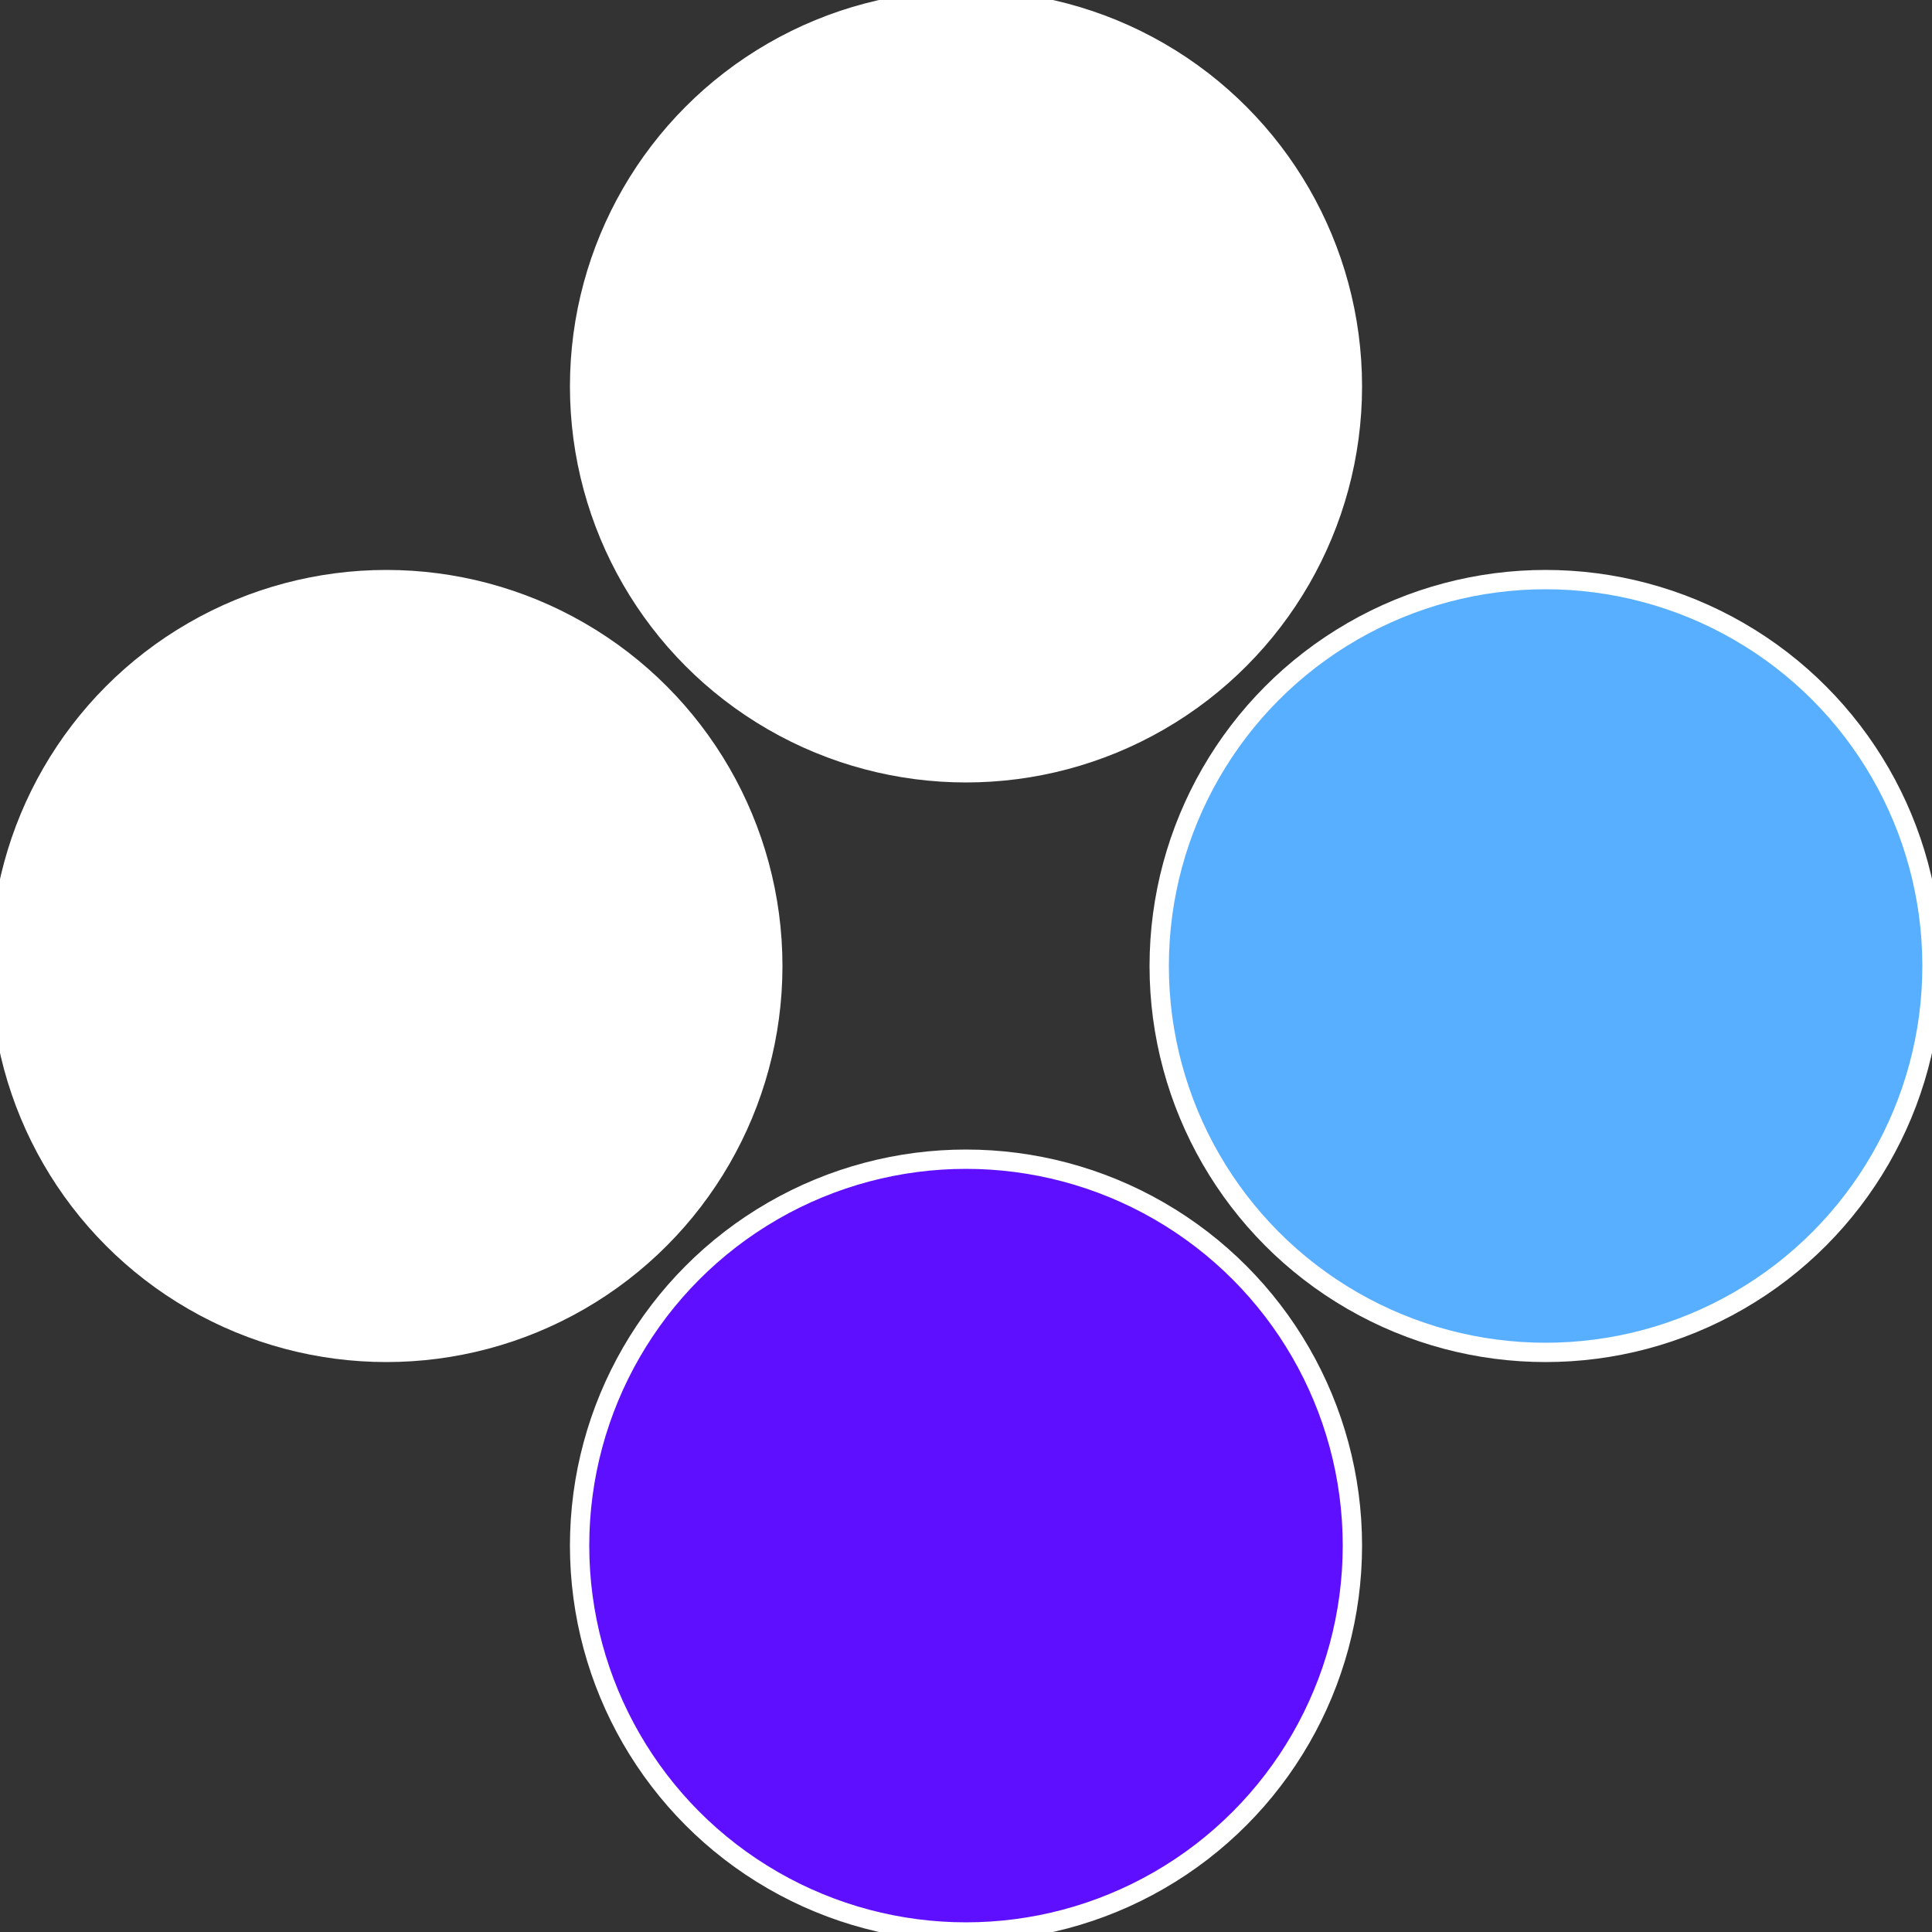
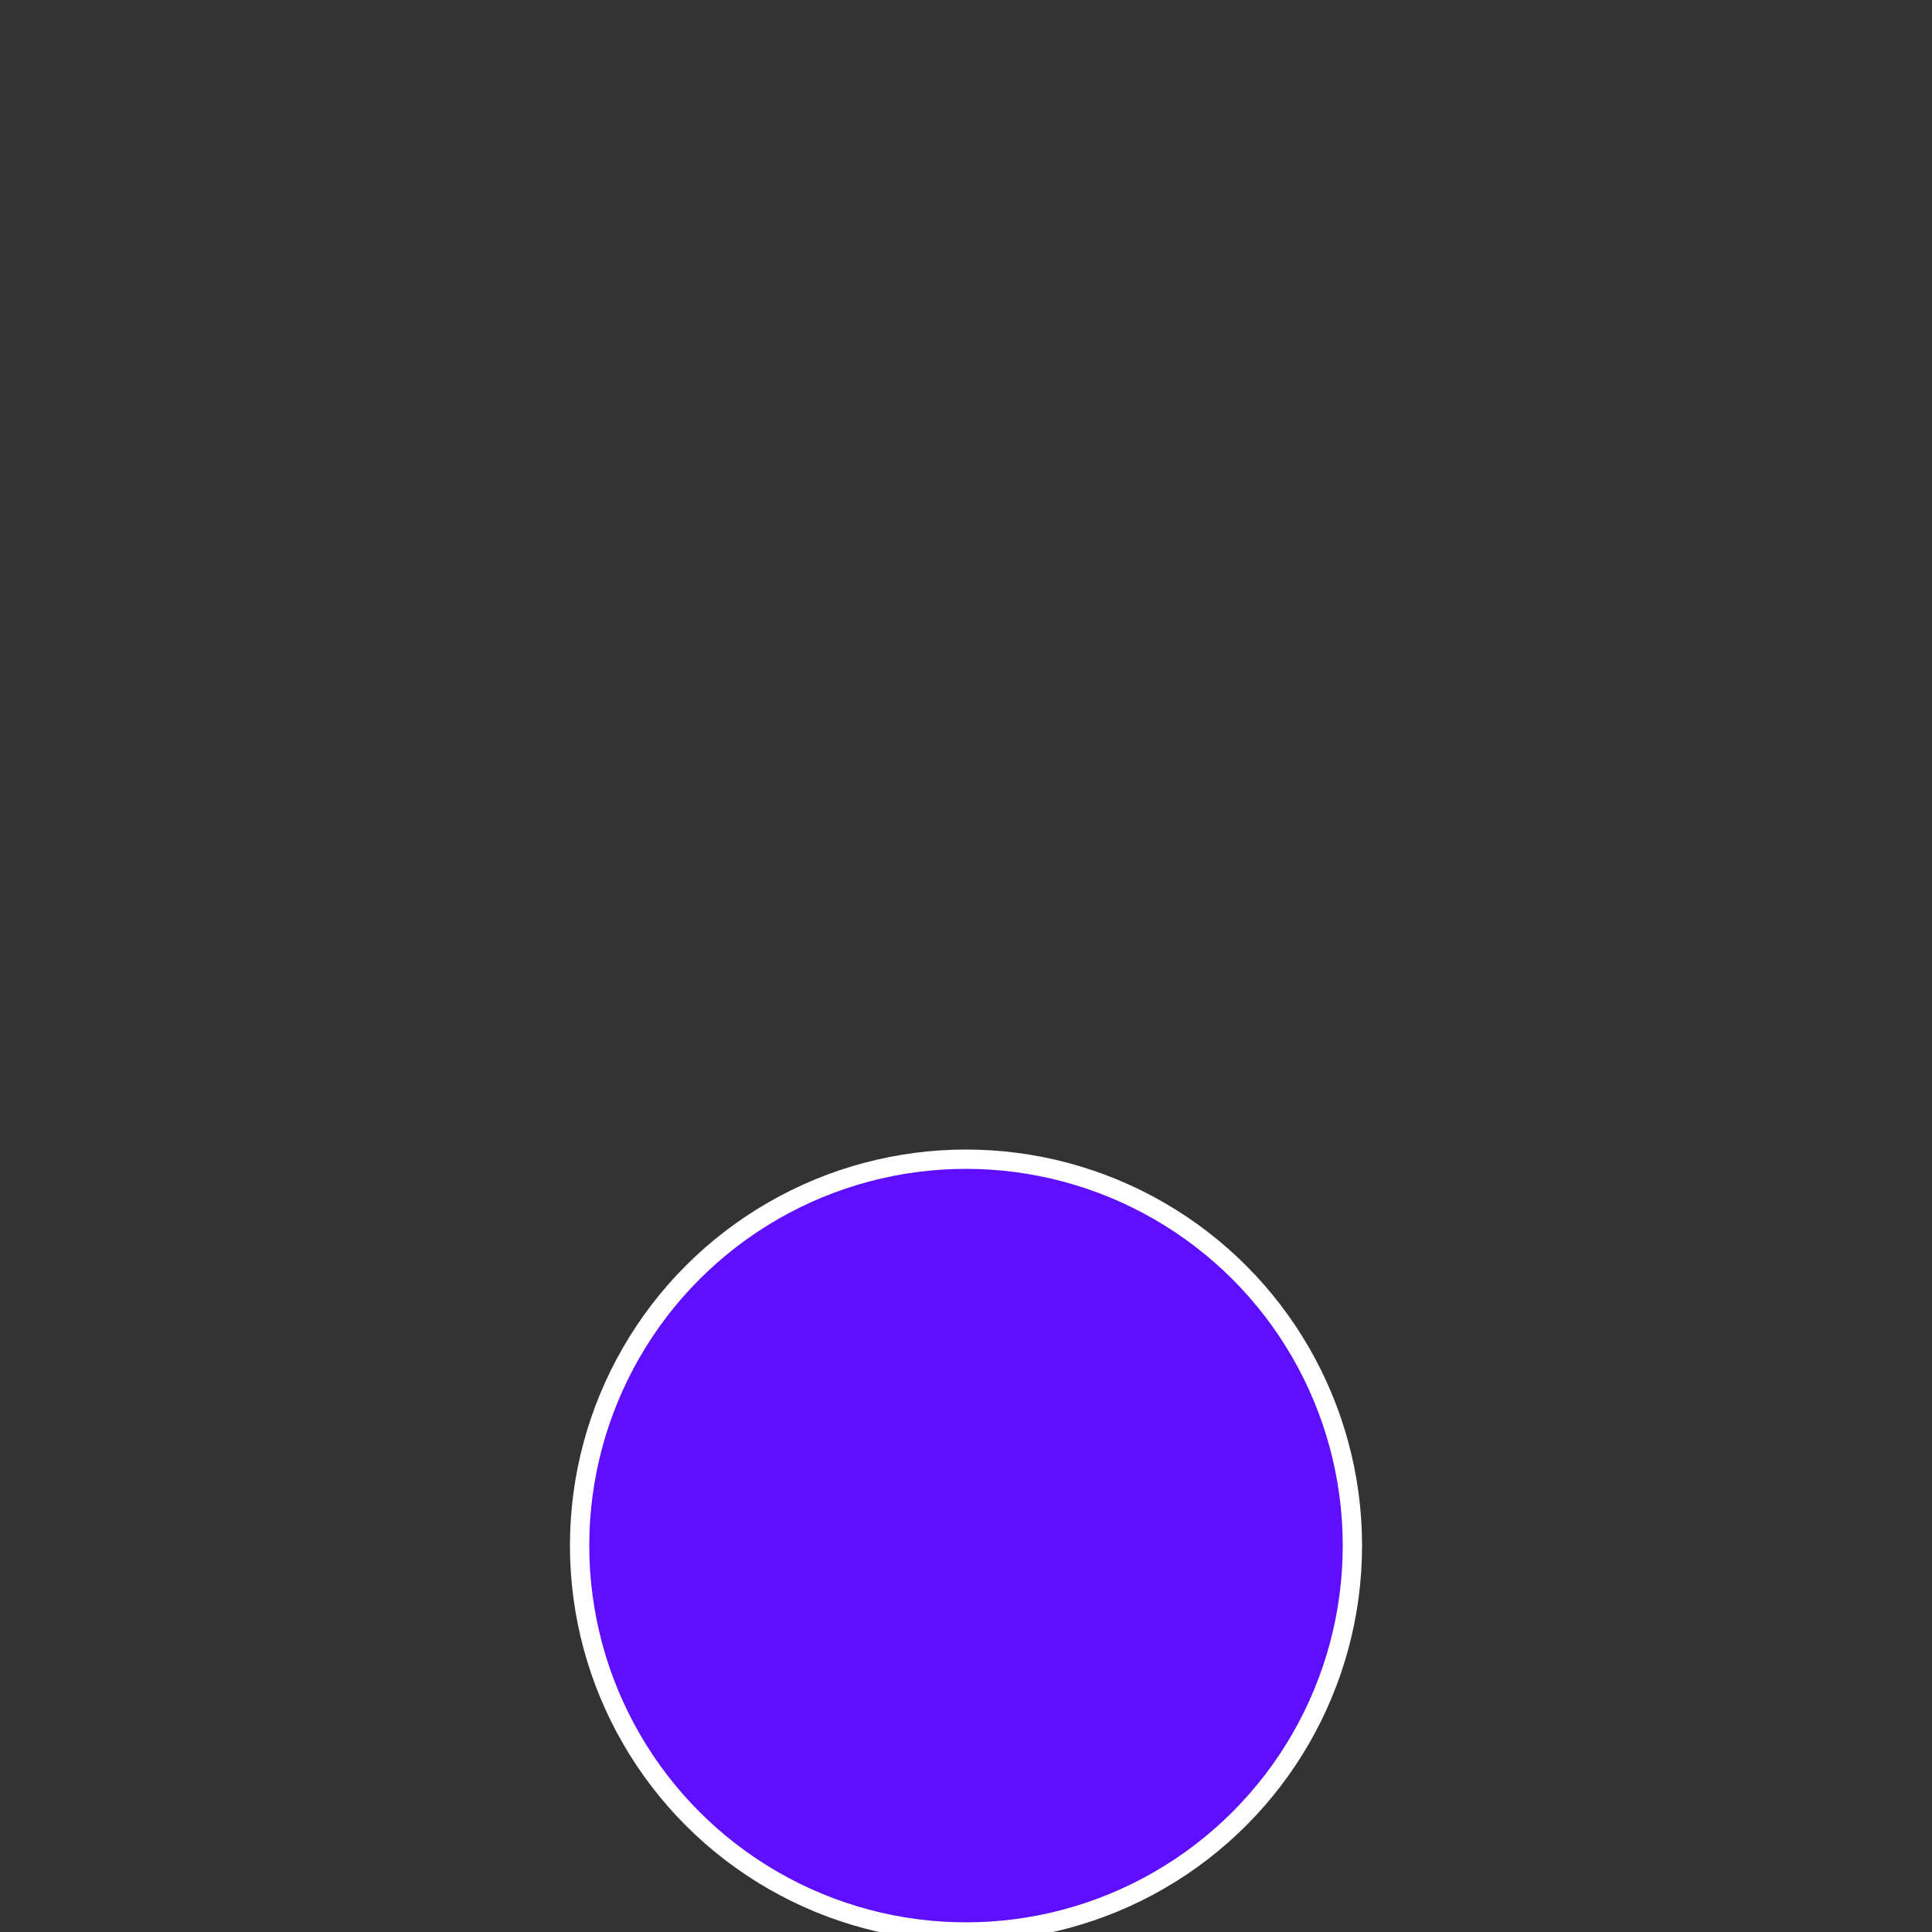
<svg xmlns="http://www.w3.org/2000/svg" width="500" height="500" viewBox="-1 -1 2 2">
  <rect x="-1" y="-1" width="2" height="2" fill="#333333" stroke="none" />
-   <circle cx="0.6" cy="0" r="0.4" fill="#58afffffffffffffbb65e0" stroke="#fff" stroke-width="1%" />
  <circle cx="3.6739403974421E-17" cy="0.6" r="0.4" fill="#5e0fffffffffffffbb6fffffffffffffc0d" stroke="#fff" stroke-width="1%" />
-   <circle cx="-0.6" cy="7.3478807948841E-17" r="0.4" fill="#fffffffffffffc0d5e0fffffffffffffbb6" stroke="#fff" stroke-width="1%" />
-   <circle cx="-1.1021821192326E-16" cy="-0.6" r="0.4" fill="#fffffffffffffbb65e0589" stroke="#fff" stroke-width="1%" />
</svg>